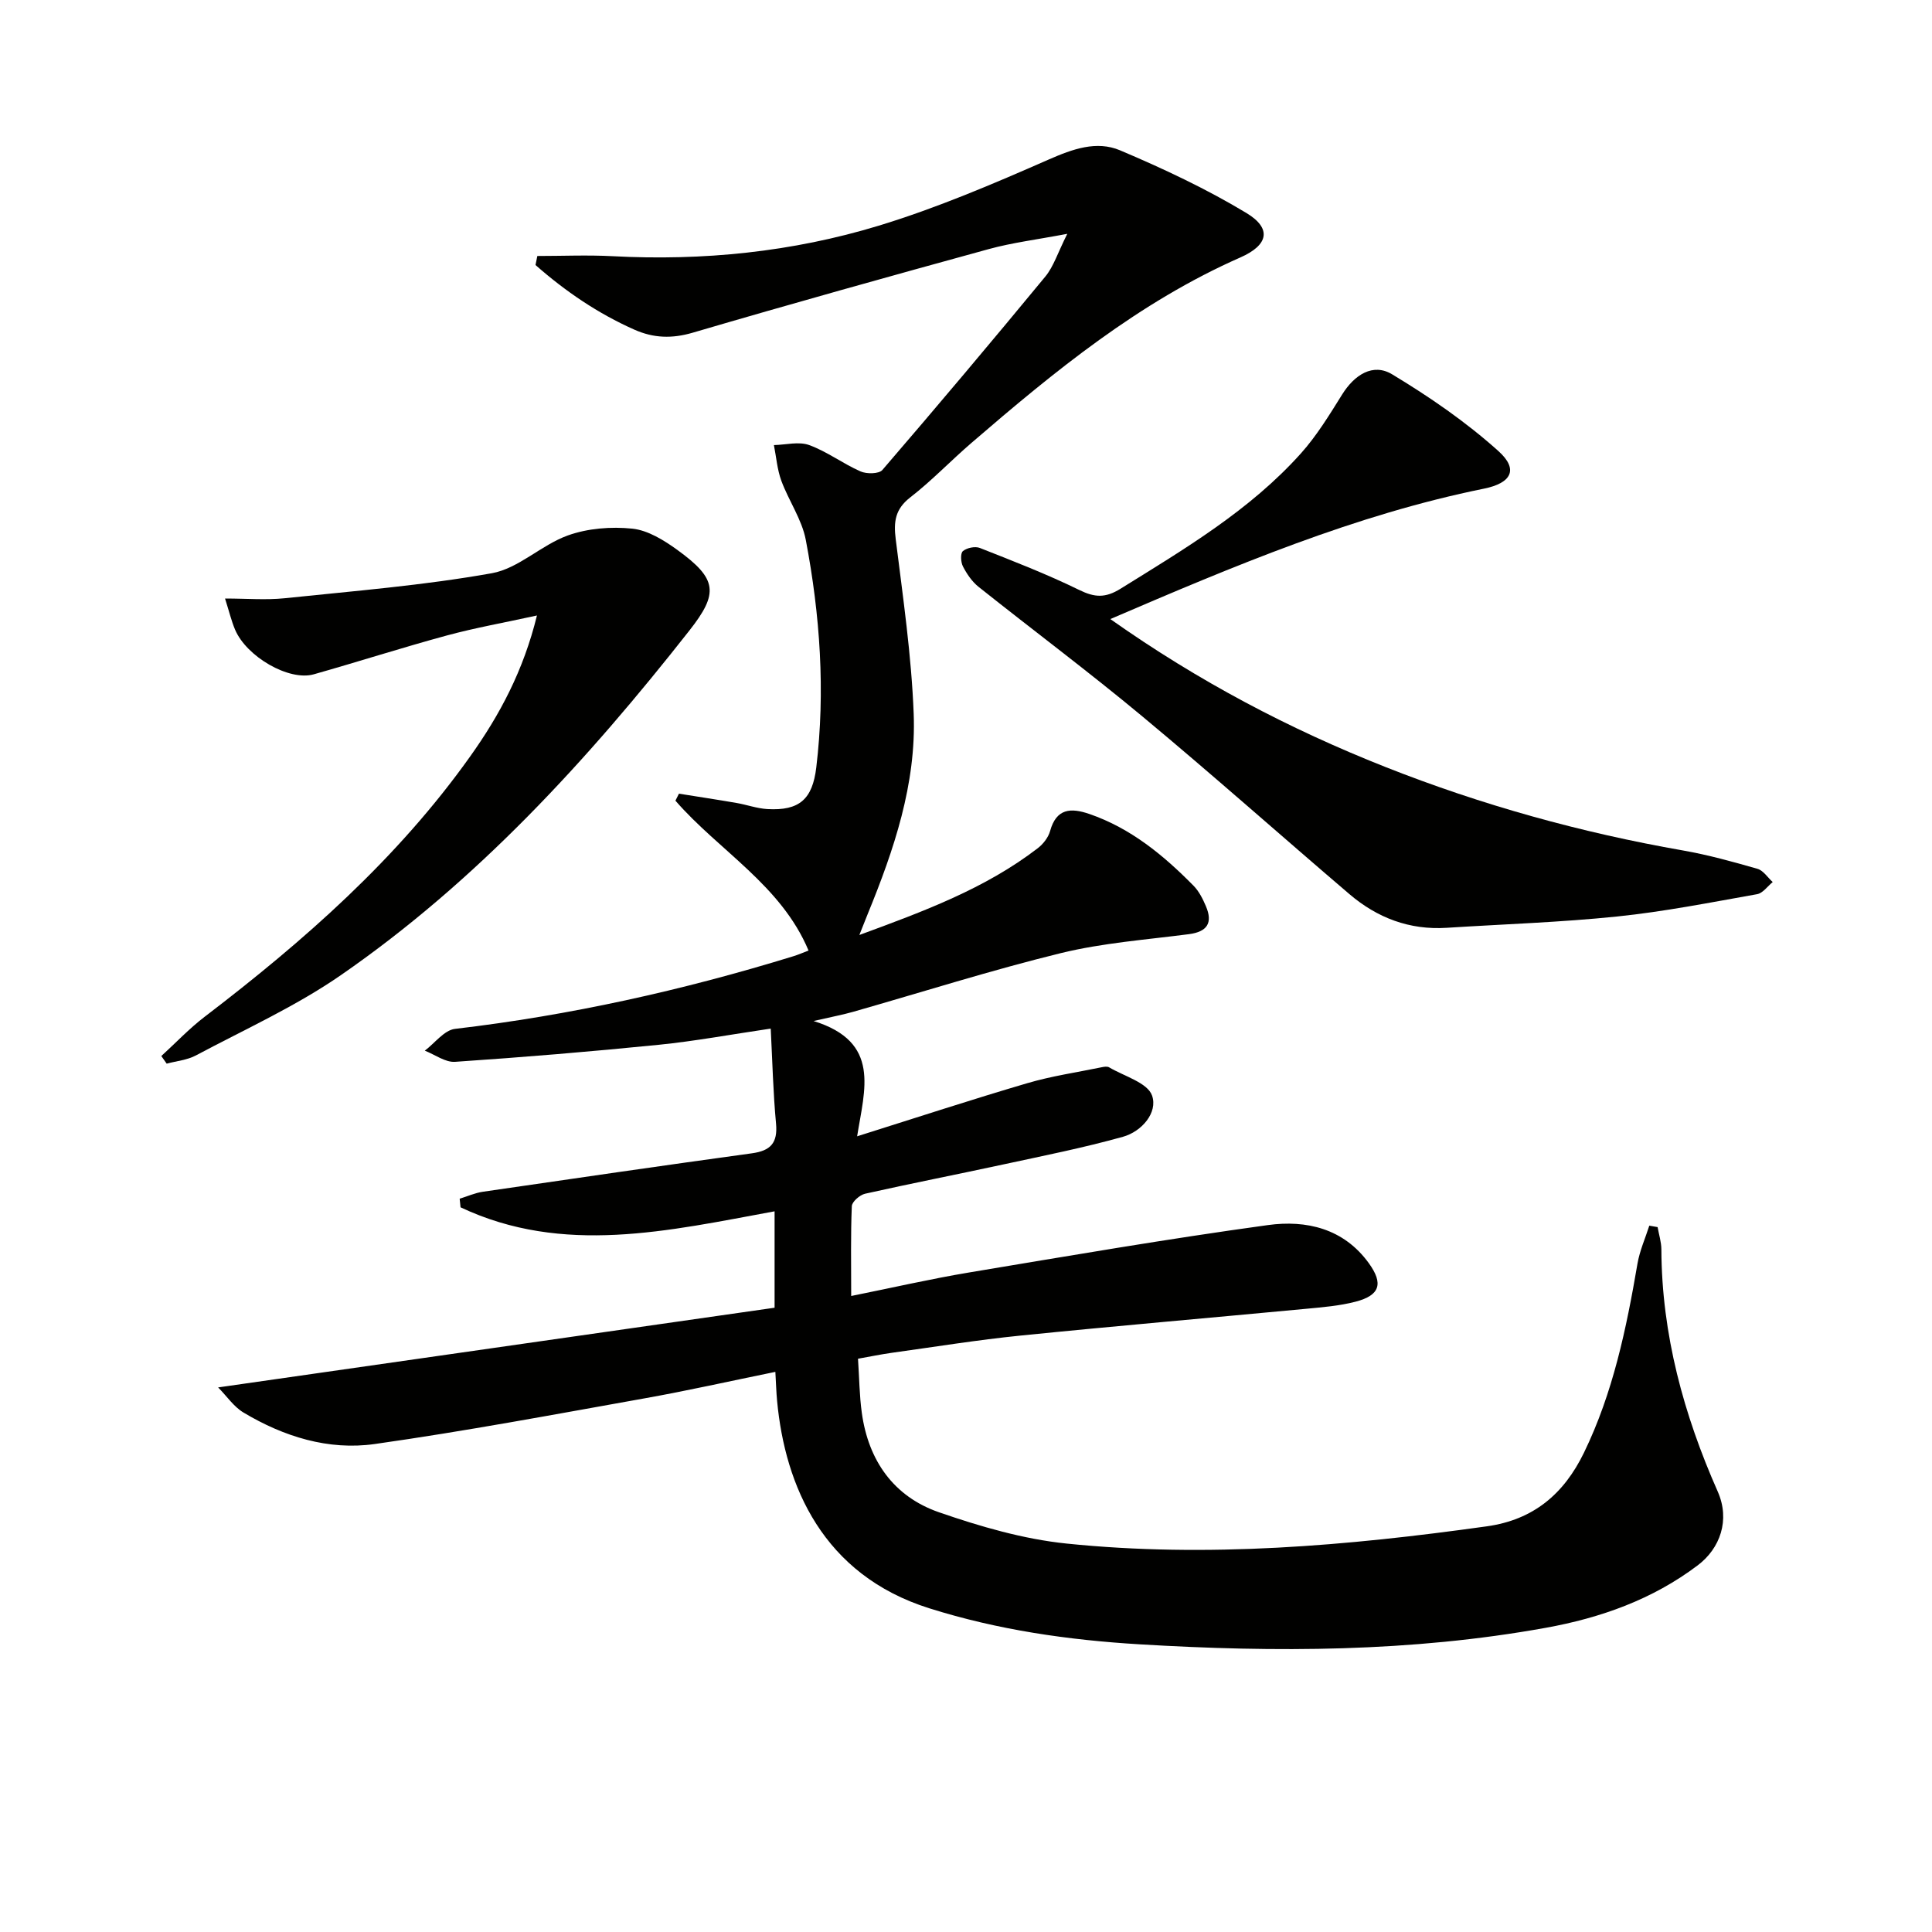
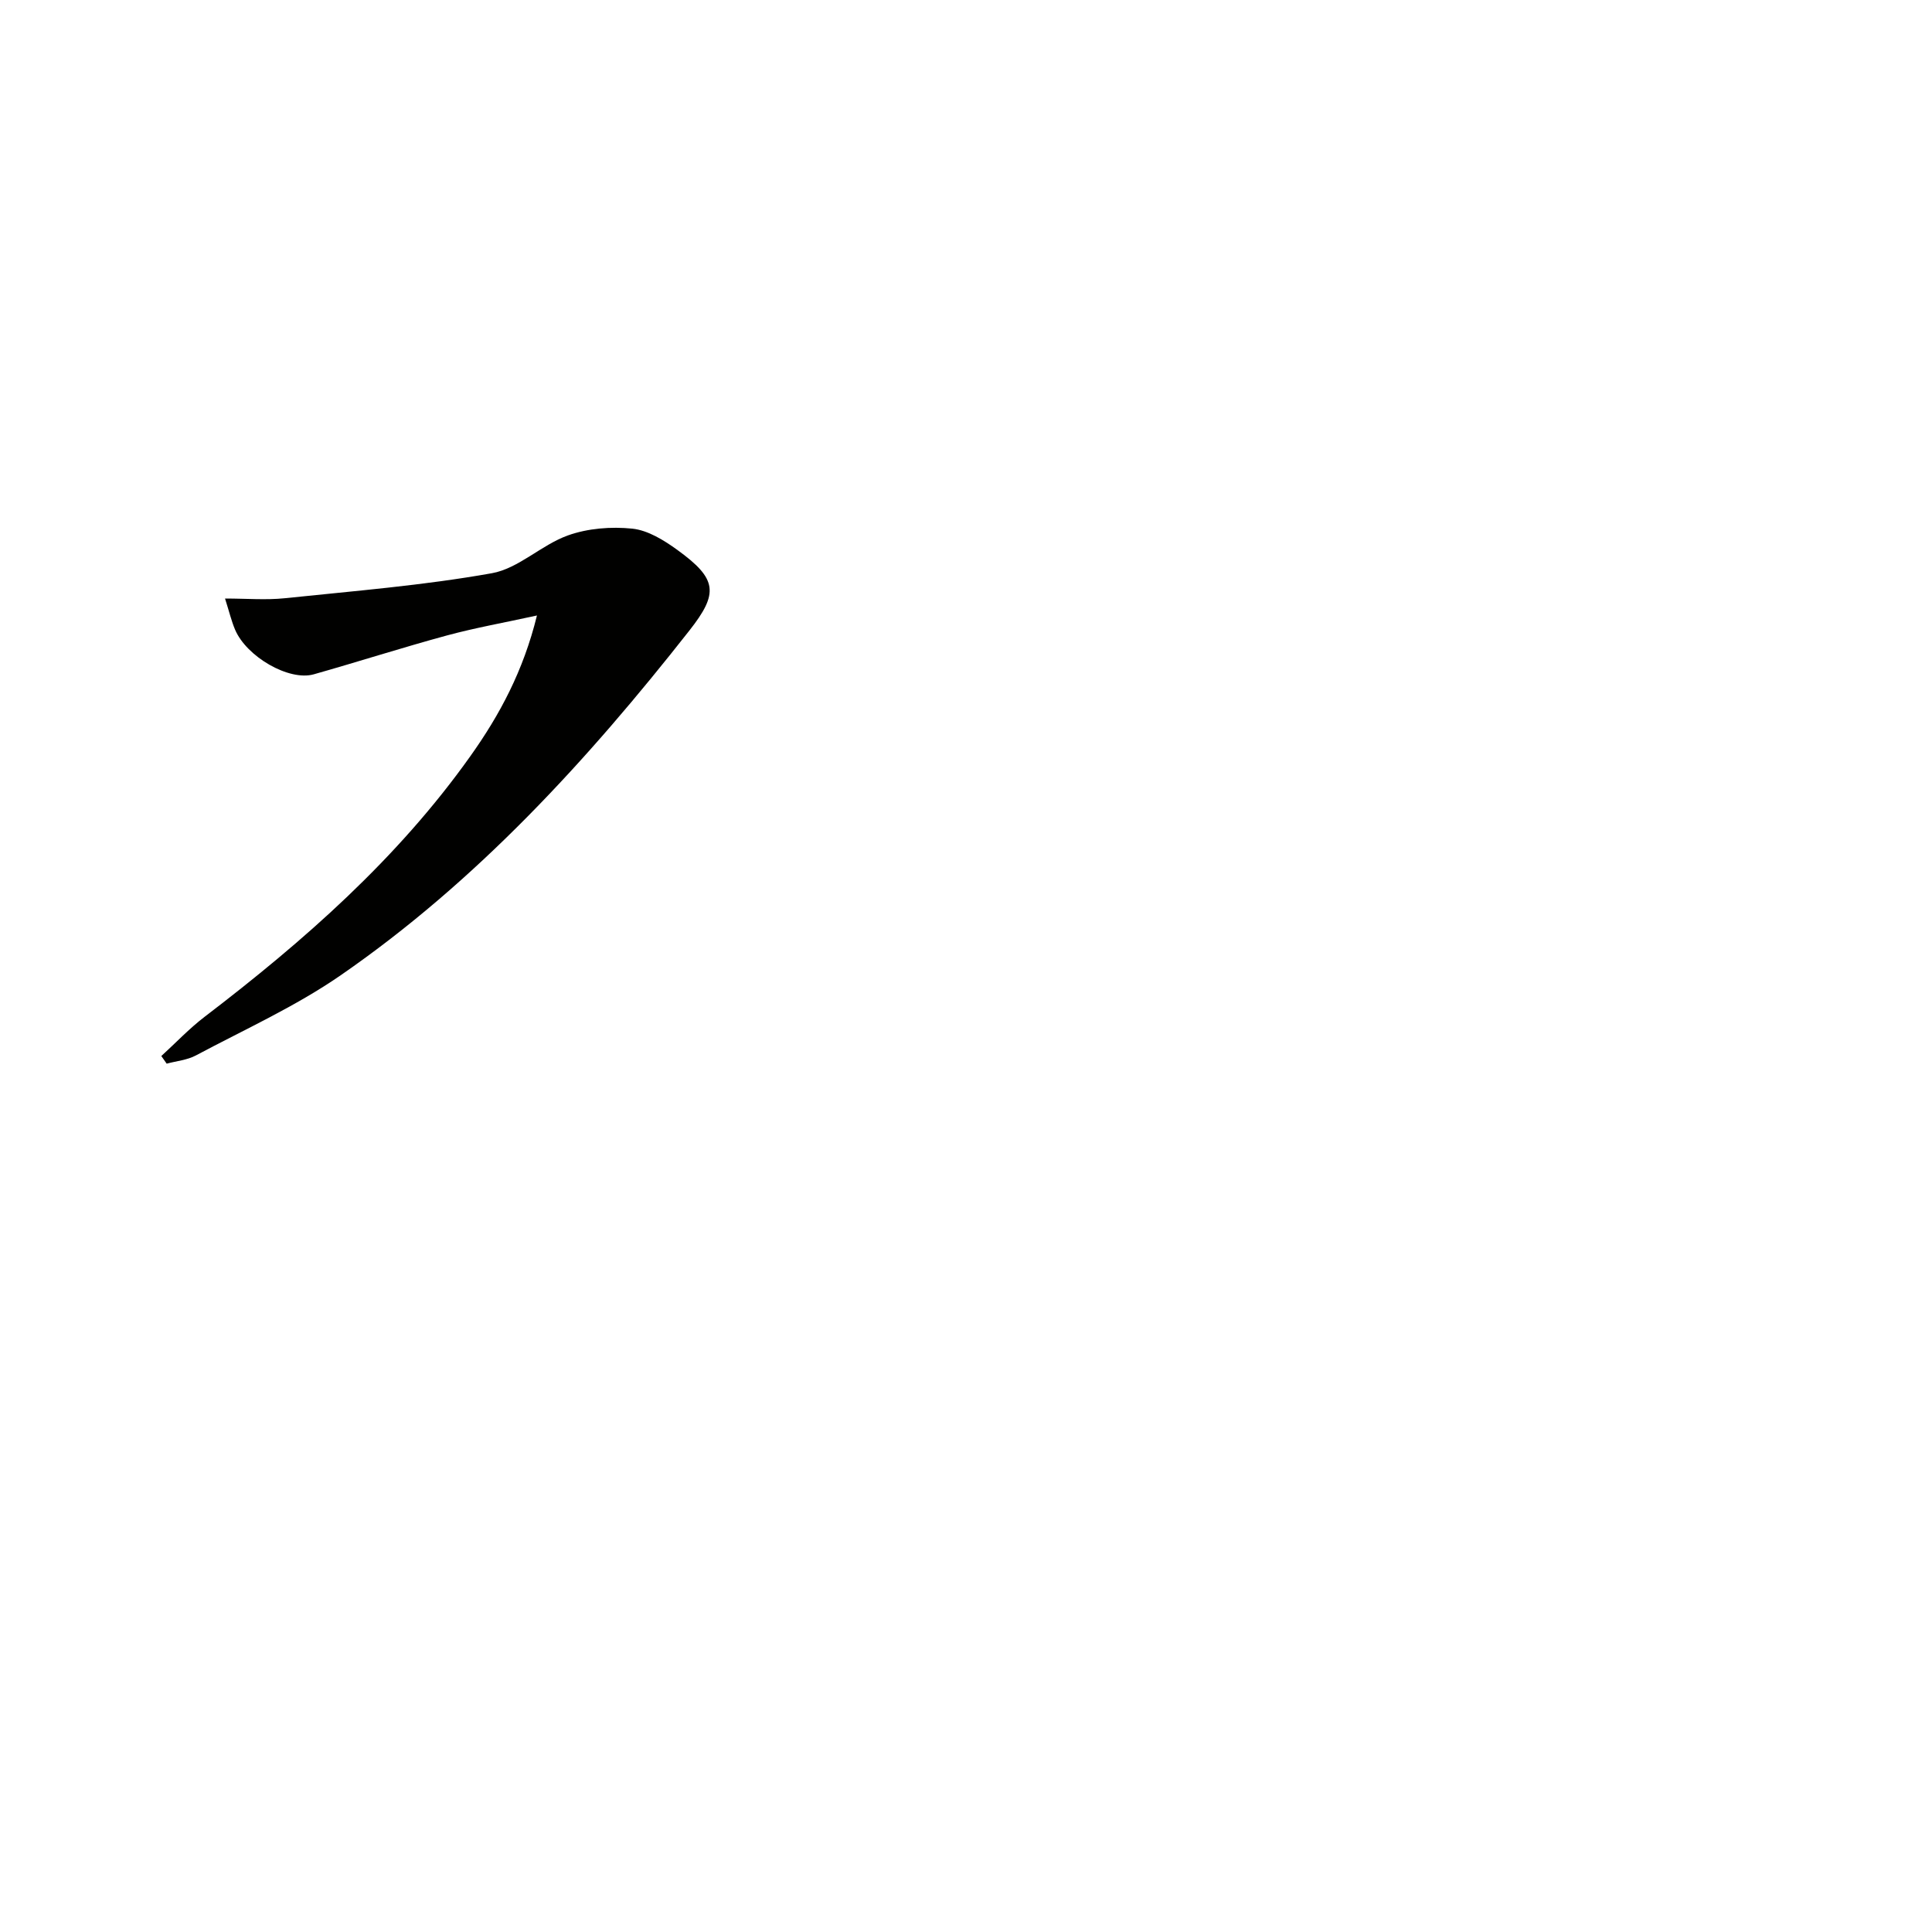
<svg xmlns="http://www.w3.org/2000/svg" enable-background="new 0 0 400 400" viewBox="0 0 400 400">
-   <path d="m343.19 254.06c.27 1.54.77 3.08.78 4.62.07 17.6 4.64 34.25 11.66 50.11 2.63 5.94.48 11.81-4.13 15.29-9.38 7.09-20.14 10.9-31.52 12.95-27.83 5.02-55.88 5.1-84.02 3.41-14.83-.89-29.35-2.98-43.56-7.46-22.02-6.93-29.86-25.33-31.51-42.93-.17-1.8-.22-3.6-.36-6.02-9.32 1.9-18.15 3.89-27.06 5.48-18.6 3.32-37.19 6.81-55.89 9.46-9.59 1.36-18.83-1.53-27.17-6.52-2.01-1.2-3.44-3.37-5.25-5.2 39.09-5.6 77.13-11.05 115.21-16.5 0-7.31 0-13.27 0-19.96-21.92 4.02-43.78 9.2-65.02-.83-.06-.59-.12-1.19-.18-1.78 1.6-.49 3.16-1.2 4.8-1.44 18.56-2.71 37.12-5.41 55.7-7.96 3.87-.53 5.37-2.14 5-6.15-.6-6.41-.75-12.86-1.1-19.67-8.17 1.2-15.63 2.59-23.16 3.35-14.04 1.41-28.11 2.58-42.19 3.53-2.03.14-4.18-1.5-6.27-2.31 2.07-1.56 4.02-4.24 6.24-4.51 23.84-2.8 47.13-7.98 70.03-15.03 1.09-.33 2.13-.8 3.18-1.19-5.68-13.55-18.53-20.65-27.56-31.03.24-.48.48-.96.73-1.45 3.98.64 7.97 1.24 11.95 1.93 2.12.37 4.21 1.13 6.34 1.26 6.67.38 9.35-2.06 10.14-8.6 1.9-15.84.79-31.56-2.17-47.13-.81-4.25-3.54-8.11-5.07-12.26-.85-2.33-1.04-4.9-1.53-7.37 2.45-.05 5.16-.79 7.31 0 3.71 1.35 6.98 3.85 10.62 5.45 1.27.56 3.81.53 4.52-.29 11.39-13.23 22.64-26.59 33.75-40.06 1.71-2.08 2.55-4.88 4.54-8.84-6.37 1.21-11.41 1.83-16.25 3.16-20.48 5.62-40.93 11.33-61.3 17.31-4.3 1.26-8.11 1.13-12.06-.62-7.6-3.37-14.33-7.97-20.49-13.39.13-.62.26-1.25.38-1.87 5.18 0 10.37-.23 15.54.04 18.74 1 37.24-.87 55.13-6.31 12.02-3.66 23.68-8.64 35.2-13.7 4.97-2.18 9.91-3.96 14.77-1.91 8.95 3.79 17.84 7.96 26.15 12.97 5.37 3.24 4.52 6.67-1.21 9.2-21.01 9.25-38.51 23.59-55.68 38.39-4.29 3.69-8.22 7.83-12.68 11.29-3.14 2.43-3.48 5.04-3.02 8.67 1.5 12.03 3.26 24.08 3.72 36.17.55 14.51-4.09 28.15-9.53 41.45-.49 1.19-.96 2.4-1.72 4.32 13.38-4.92 26.05-9.6 36.94-17.97 1.12-.86 2.18-2.22 2.55-3.55 1.3-4.71 4.29-4.85 8.12-3.54 8.58 2.95 15.35 8.54 21.58 14.86 1.13 1.15 1.92 2.73 2.56 4.24 1.46 3.43.31 5.29-3.52 5.79-8.86 1.15-17.86 1.81-26.5 3.92-14.48 3.55-28.72 8.08-43.07 12.17-2.05.58-4.16.98-8.14 1.89 13.98 4.33 10.56 14.13 9.02 23.87 12.43-3.91 23.77-7.63 35.2-10.99 5.05-1.49 10.32-2.25 15.49-3.32.48-.1 1.11-.19 1.48.03 3.13 1.85 7.95 3.17 8.89 5.84 1.24 3.52-2.13 7.45-6.03 8.54-8.12 2.27-16.41 3.92-24.65 5.7-9.57 2.07-19.19 3.95-28.74 6.09-1.09.25-2.71 1.66-2.74 2.58-.25 5.96-.13 11.93-.13 18.59 8.52-1.71 16.41-3.53 24.37-4.86 20.61-3.44 41.21-6.98 61.91-9.82 7.92-1.09 15.68.68 20.89 7.89 3.05 4.22 2.32 6.65-2.74 7.97-3.34.87-6.86 1.15-10.33 1.48-19.69 1.86-39.39 3.55-59.07 5.54-8.92.9-17.78 2.34-26.67 3.57-2.27.32-4.51.79-6.95 1.22.27 3.99.29 7.63.79 11.21 1.36 9.88 6.6 17.33 15.98 20.58 8.55 2.96 17.48 5.56 26.43 6.48 29.11 2.99 58.1.47 86.99-3.57 9.66-1.35 15.96-6.7 20.11-15.24 6.02-12.4 8.78-25.68 11.08-39.13.46-2.69 1.61-5.25 2.45-7.88.55.1 1.13.2 1.72.3z" fill="#010100" />
-   <path d="m229.88 128.17c18.3 12.92 37.08 22.76 56.91 30.61 19.94 7.89 40.51 13.6 61.65 17.3 5.21.91 10.34 2.34 15.43 3.8 1.21.35 2.11 1.8 3.15 2.74-1.07.87-2.04 2.3-3.23 2.51-9.63 1.71-19.25 3.62-28.97 4.62-11.71 1.21-23.51 1.59-35.27 2.34-7.71.5-14.41-2.05-20.19-6.99-14.29-12.2-28.33-24.7-42.78-36.72-11.1-9.24-22.69-17.89-33.99-26.89-1.35-1.08-2.42-2.66-3.22-4.21-.46-.89-.56-2.72-.01-3.18.81-.68 2.53-1.04 3.51-.65 6.93 2.73 13.9 5.43 20.58 8.7 3.19 1.56 5.38 1.7 8.53-.25 13.29-8.26 26.78-16.23 37.35-28.02 3.29-3.67 5.91-7.98 8.53-12.18 2.57-4.13 6.41-6.59 10.37-4.2 7.73 4.66 15.29 9.86 21.99 15.88 4.29 3.85 2.64 6.65-2.98 7.79-26.66 5.41-51.55 15.92-77.36 27z" fill="#010100" />
  <path d="m33.4 218.64c2.98-2.72 5.77-5.68 8.96-8.12 20.58-15.72 39.91-32.7 55.02-53.96 6.07-8.53 10.98-17.67 13.79-29.13-6.75 1.48-12.74 2.54-18.59 4.12-9.25 2.51-18.39 5.45-27.62 8.06-5.11 1.45-13.93-3.64-16.3-9.27-.76-1.8-1.21-3.73-2.07-6.42 4.51 0 8.46.34 12.34-.06 14.33-1.5 28.74-2.65 42.9-5.18 5.52-.98 10.24-5.85 15.73-7.82 4.12-1.48 8.96-1.86 13.35-1.41 3.24.34 6.56 2.4 9.32 4.4 8.3 6.02 8.6 8.94 2.49 16.71-21.07 26.81-43.97 51.85-72.17 71.35-9.36 6.47-19.91 11.23-30 16.61-1.8.96-4.02 1.15-6.04 1.7-.37-.52-.74-1.05-1.11-1.58z" fill="#010100" />
</svg>